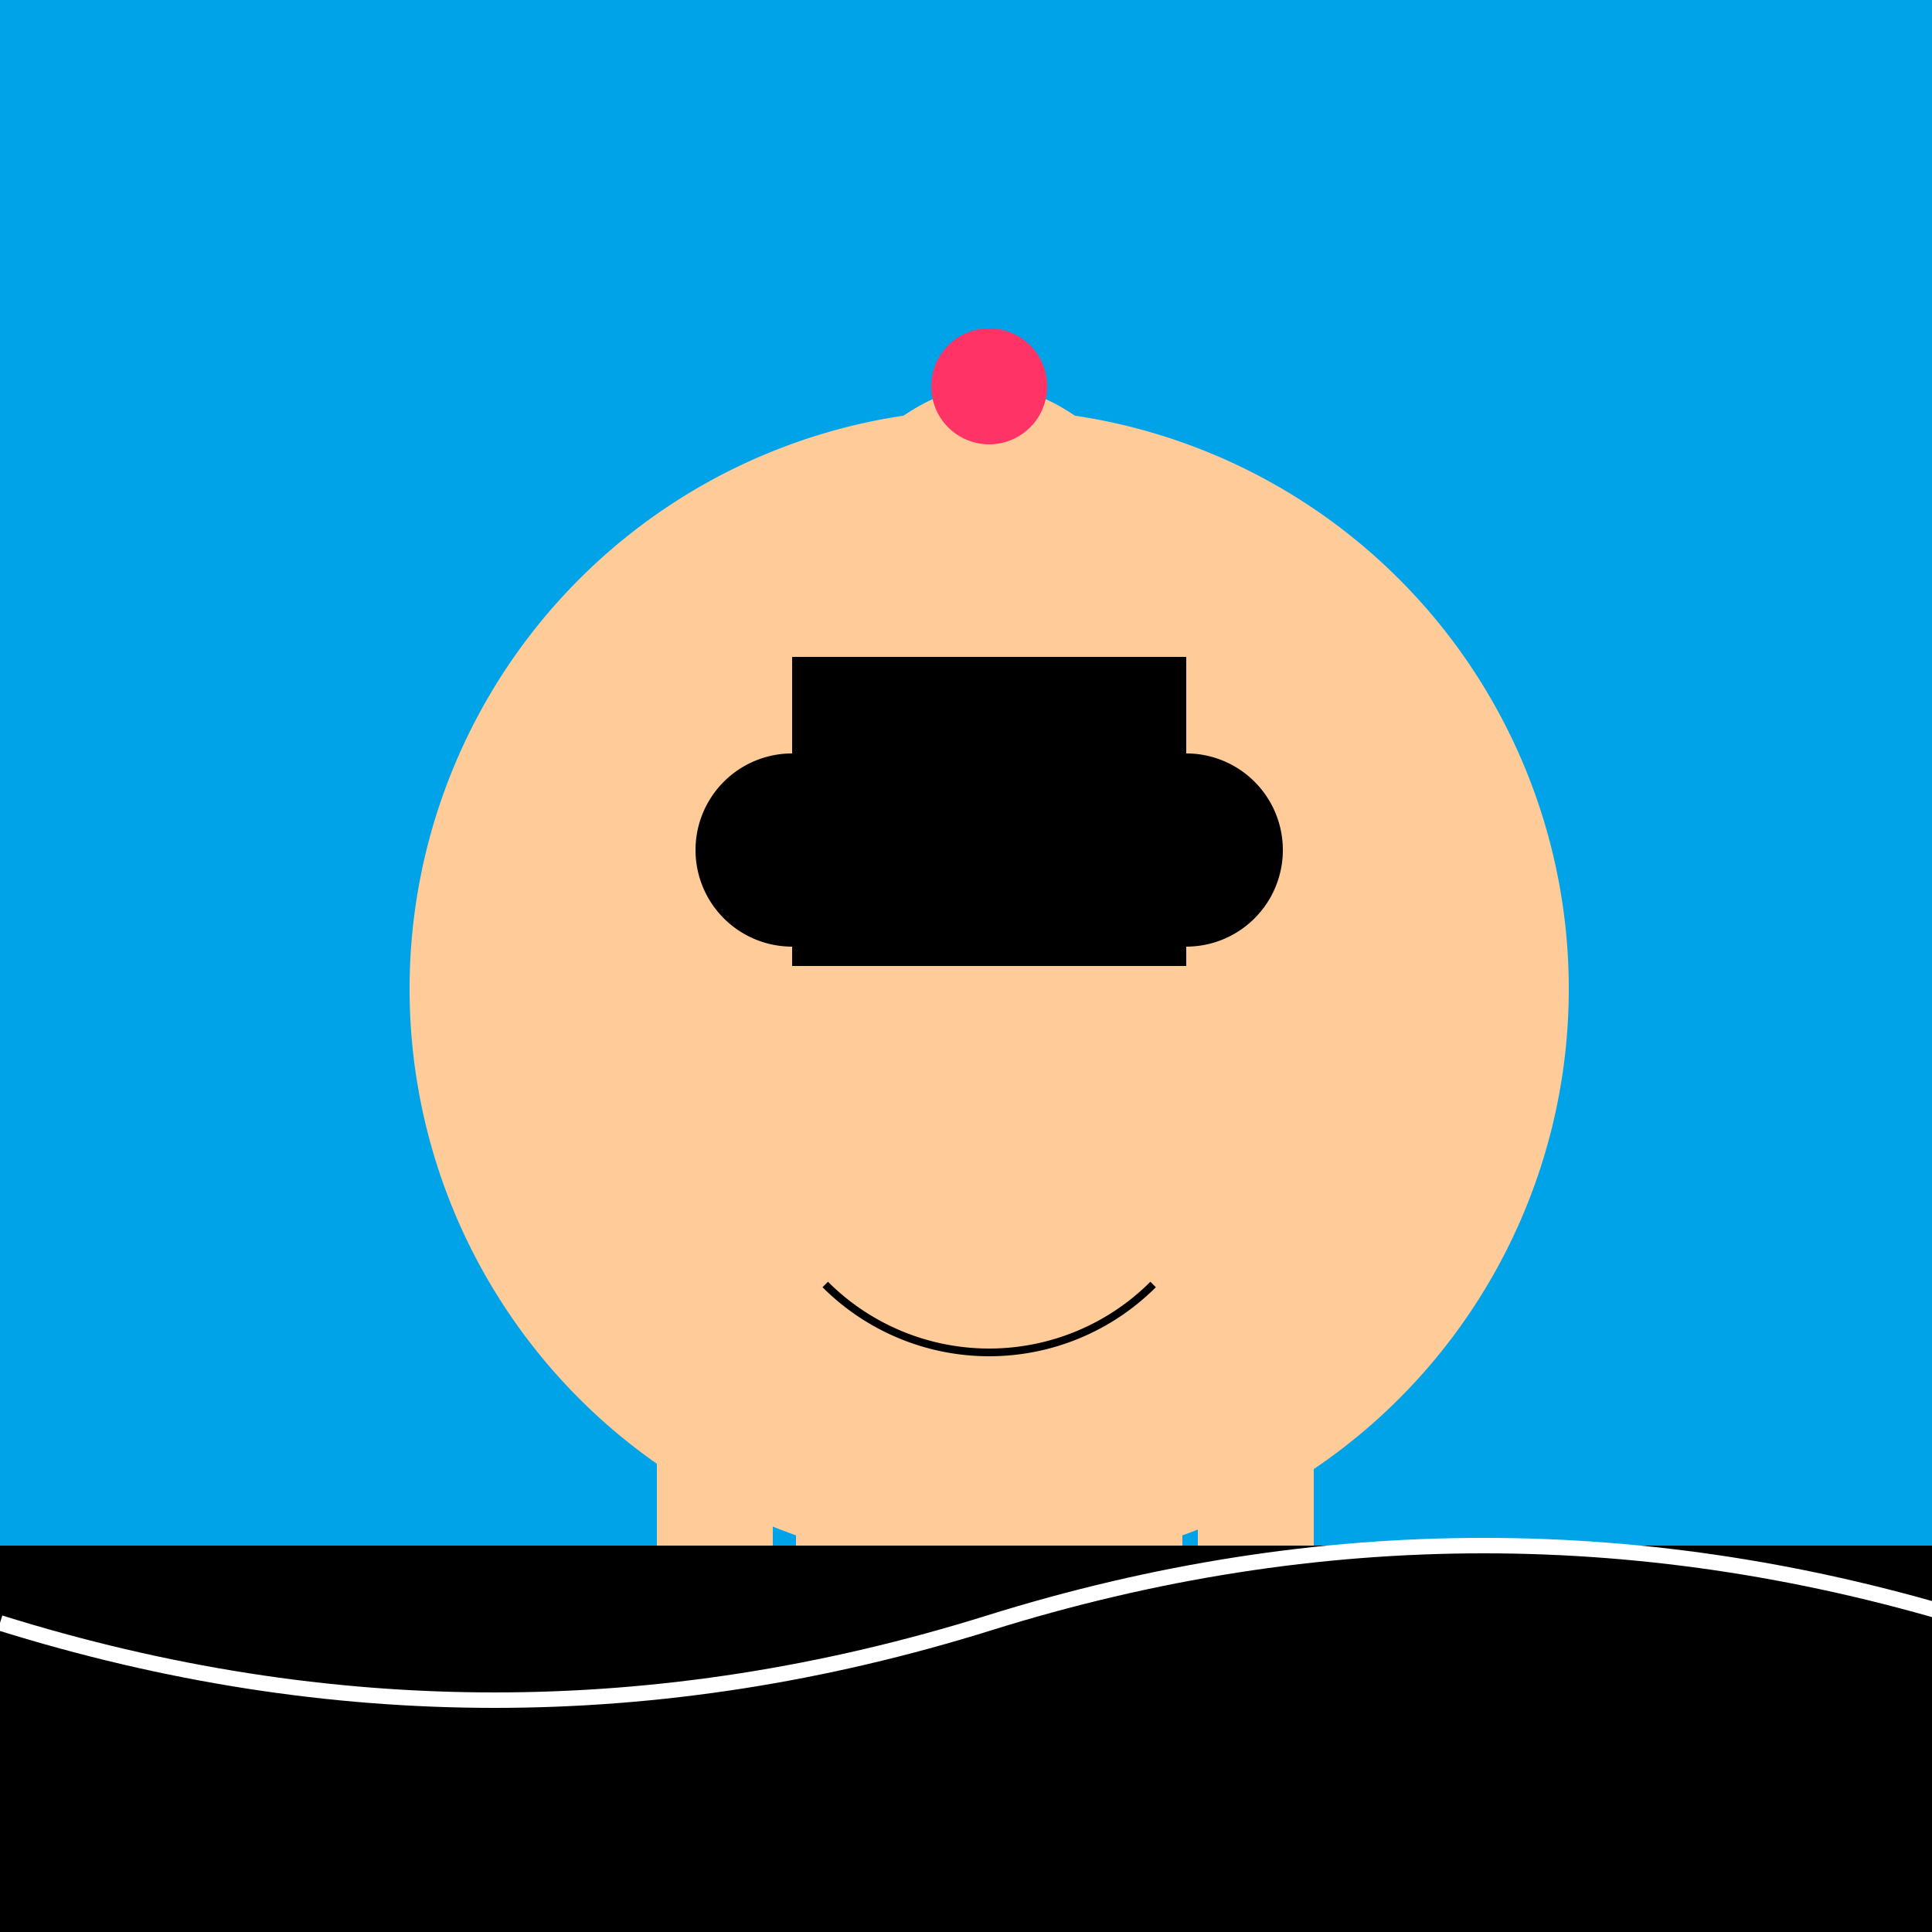
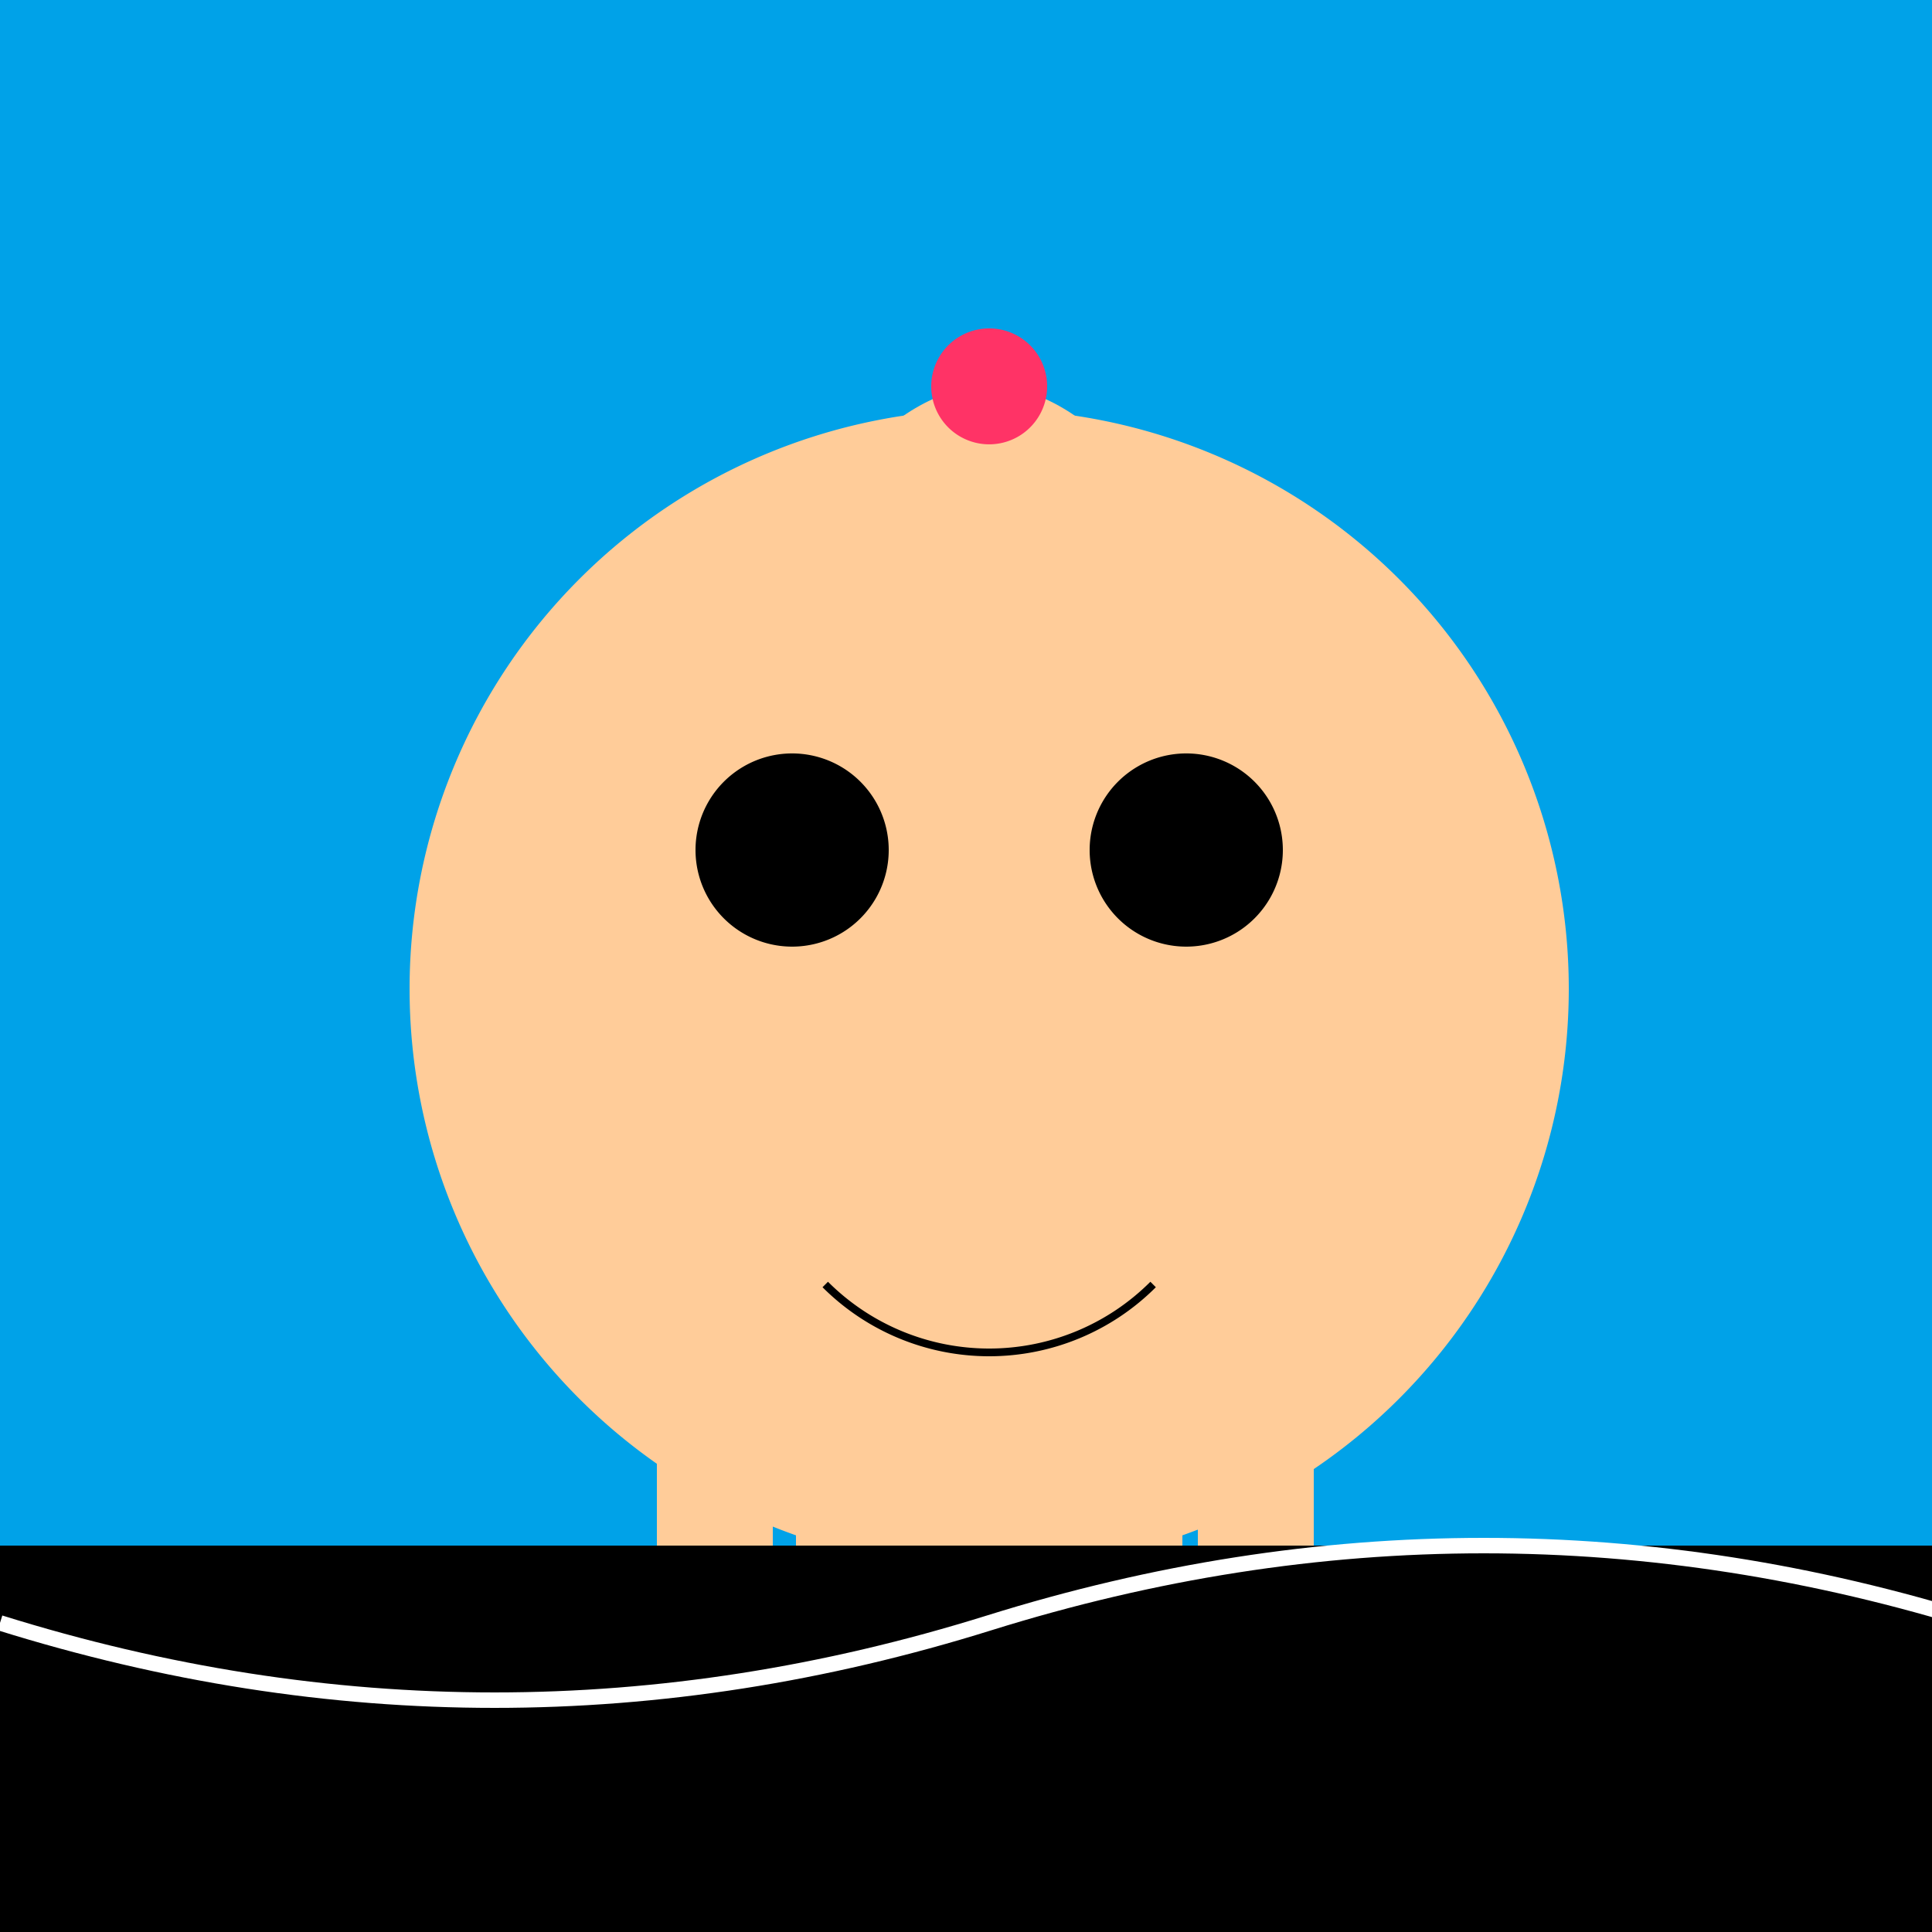
<svg xmlns="http://www.w3.org/2000/svg" width="500" height="500">
  <defs />
  <g>
    <rect fill="#00a2e8" stroke="none" x="0" y="0" width="512" height="512" />
    <path fill="#ffcc99" stroke="none" paint-order="stroke fill markers" d=" M 406 256 A 150 150 0 1 1 406 255.85" />
    <path fill="#000000" stroke="none" paint-order="stroke fill markers" d=" M 230 220 A 25 25 0 1 1 230 219.975" />
    <path fill="#000000" stroke="none" paint-order="stroke fill markers" d=" M 332 220 A 25 25 0 1 1 332 219.975" />
-     <rect fill="#000000" stroke="none" x="205" y="170" width="102" height="80" />
    <rect fill="#ffcc99" stroke="none" x="206" y="320" width="100" height="150" />
    <rect fill="#ffcc99" stroke="none" x="170" y="330" width="30" height="100" />
    <rect fill="#ffcc99" stroke="none" x="310" y="330" width="30" height="100" />
-     <rect fill="#ffcc99" stroke="none" x="230" y="470" width="50" height="80" />
    <rect fill="#ffcc99" stroke="none" x="270" y="470" width="50" height="80" />
    <path fill="#ff3366" stroke="none" paint-order="stroke fill markers" d=" M 206 470 L 306 470 L 256 600 Z" />
-     <rect fill="#000000" stroke="none" x="233" y="550" width="40" height="20" />
    <rect fill="#000000" stroke="none" x="287" y="550" width="40" height="20" />
    <rect fill="#000000" stroke="none" x="0" y="400" width="512" height="112" />
    <path fill="none" stroke="#ffffff" paint-order="fill stroke markers" d=" M 0 420 Q 128 460 256 420 Q 384 380 512 420" stroke-miterlimit="10" stroke-width="4" stroke-dasharray="" />
    <path fill="none" stroke="#000000" paint-order="fill stroke markers" d=" M 298.426 332.426 A 60 60 0 0 1 213.574 332.426" stroke-miterlimit="10" stroke-width="2" stroke-dasharray="" />
    <path fill="#ffcc99" stroke="none" paint-order="stroke fill markers" d=" M 220 120 L 292 120 Q 256 80 220 120 Z" />
    <path fill="#ff3366" stroke="none" paint-order="stroke fill markers" d=" M 271 100 A 15 15 0 1 1 271 99.985" />
  </g>
</svg>